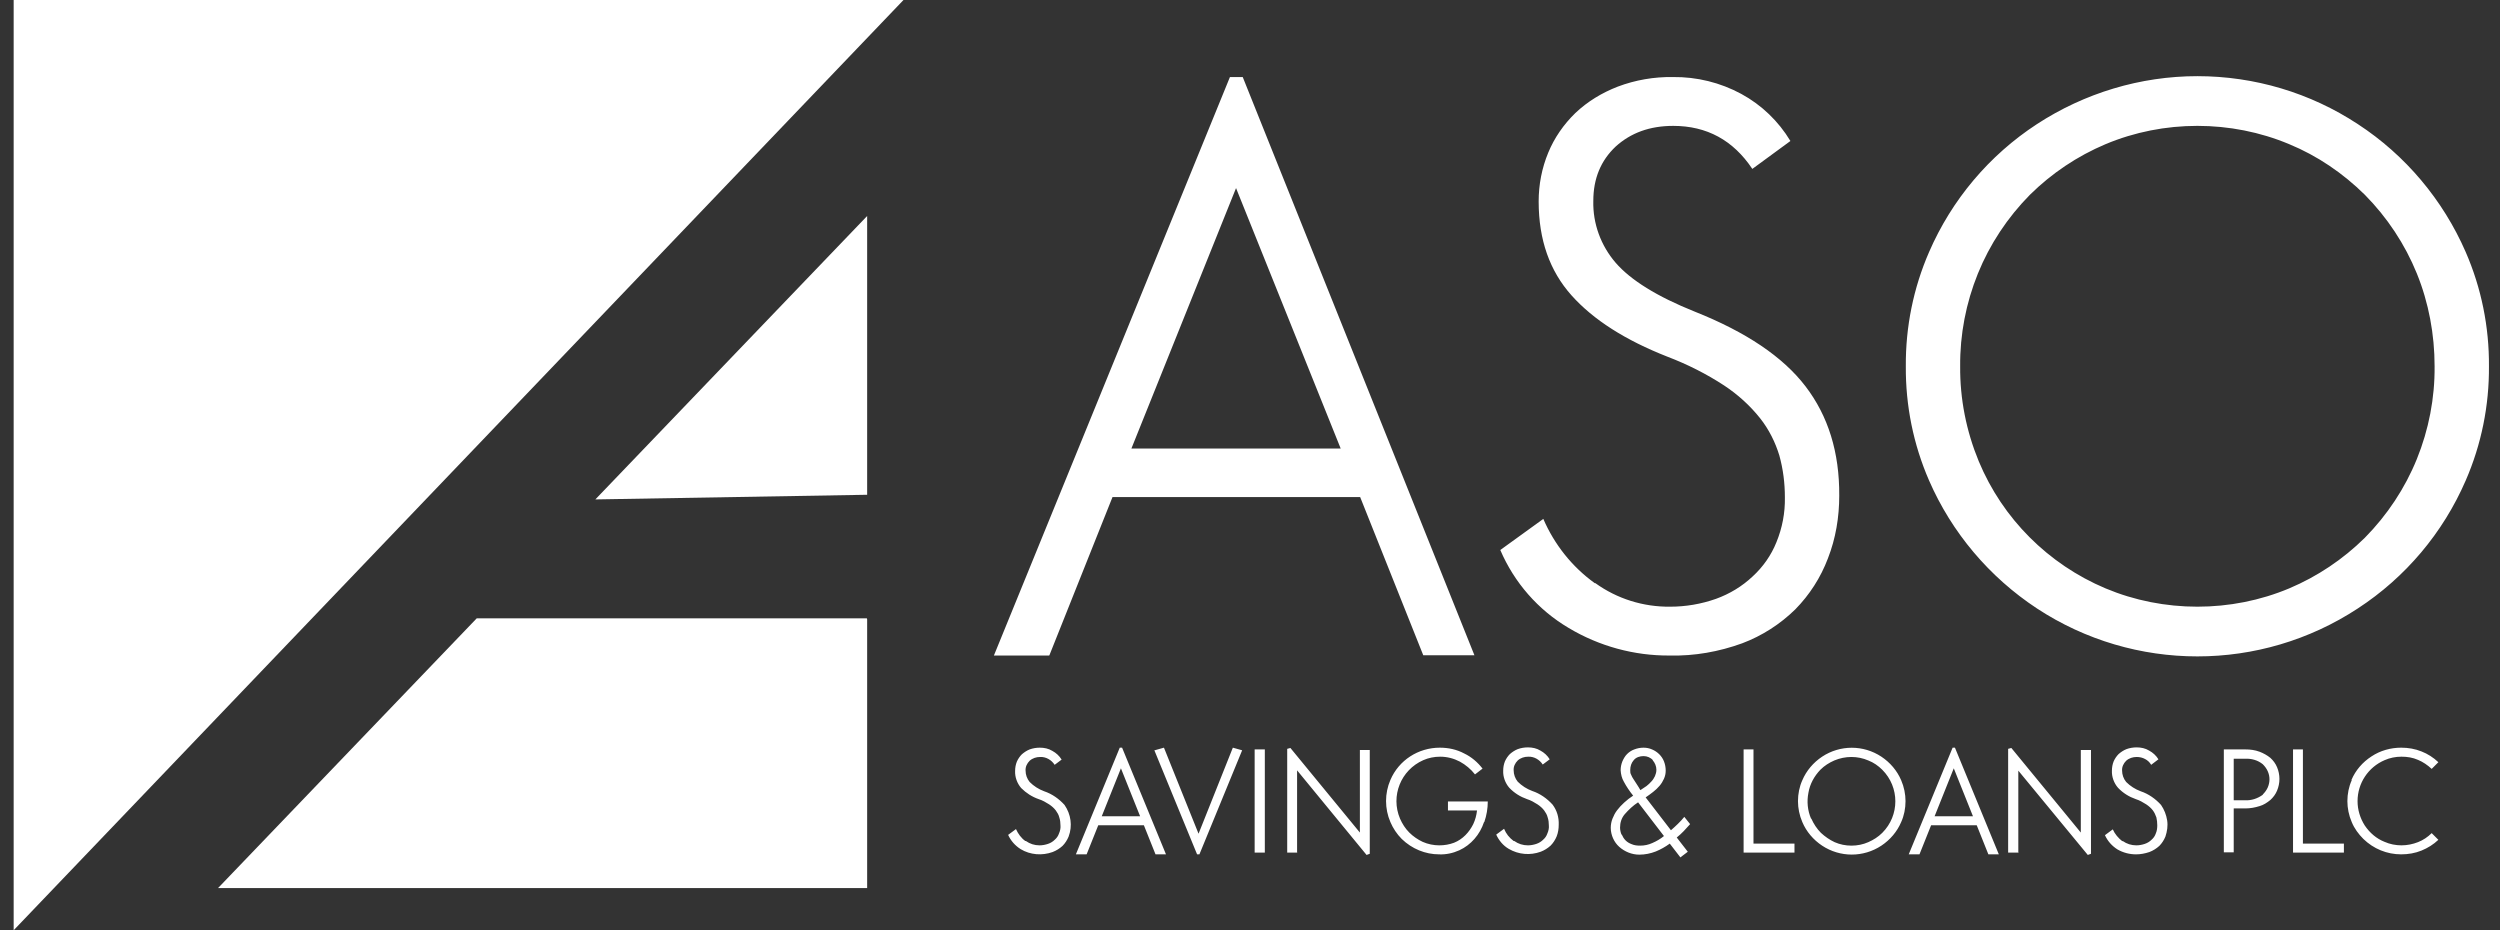
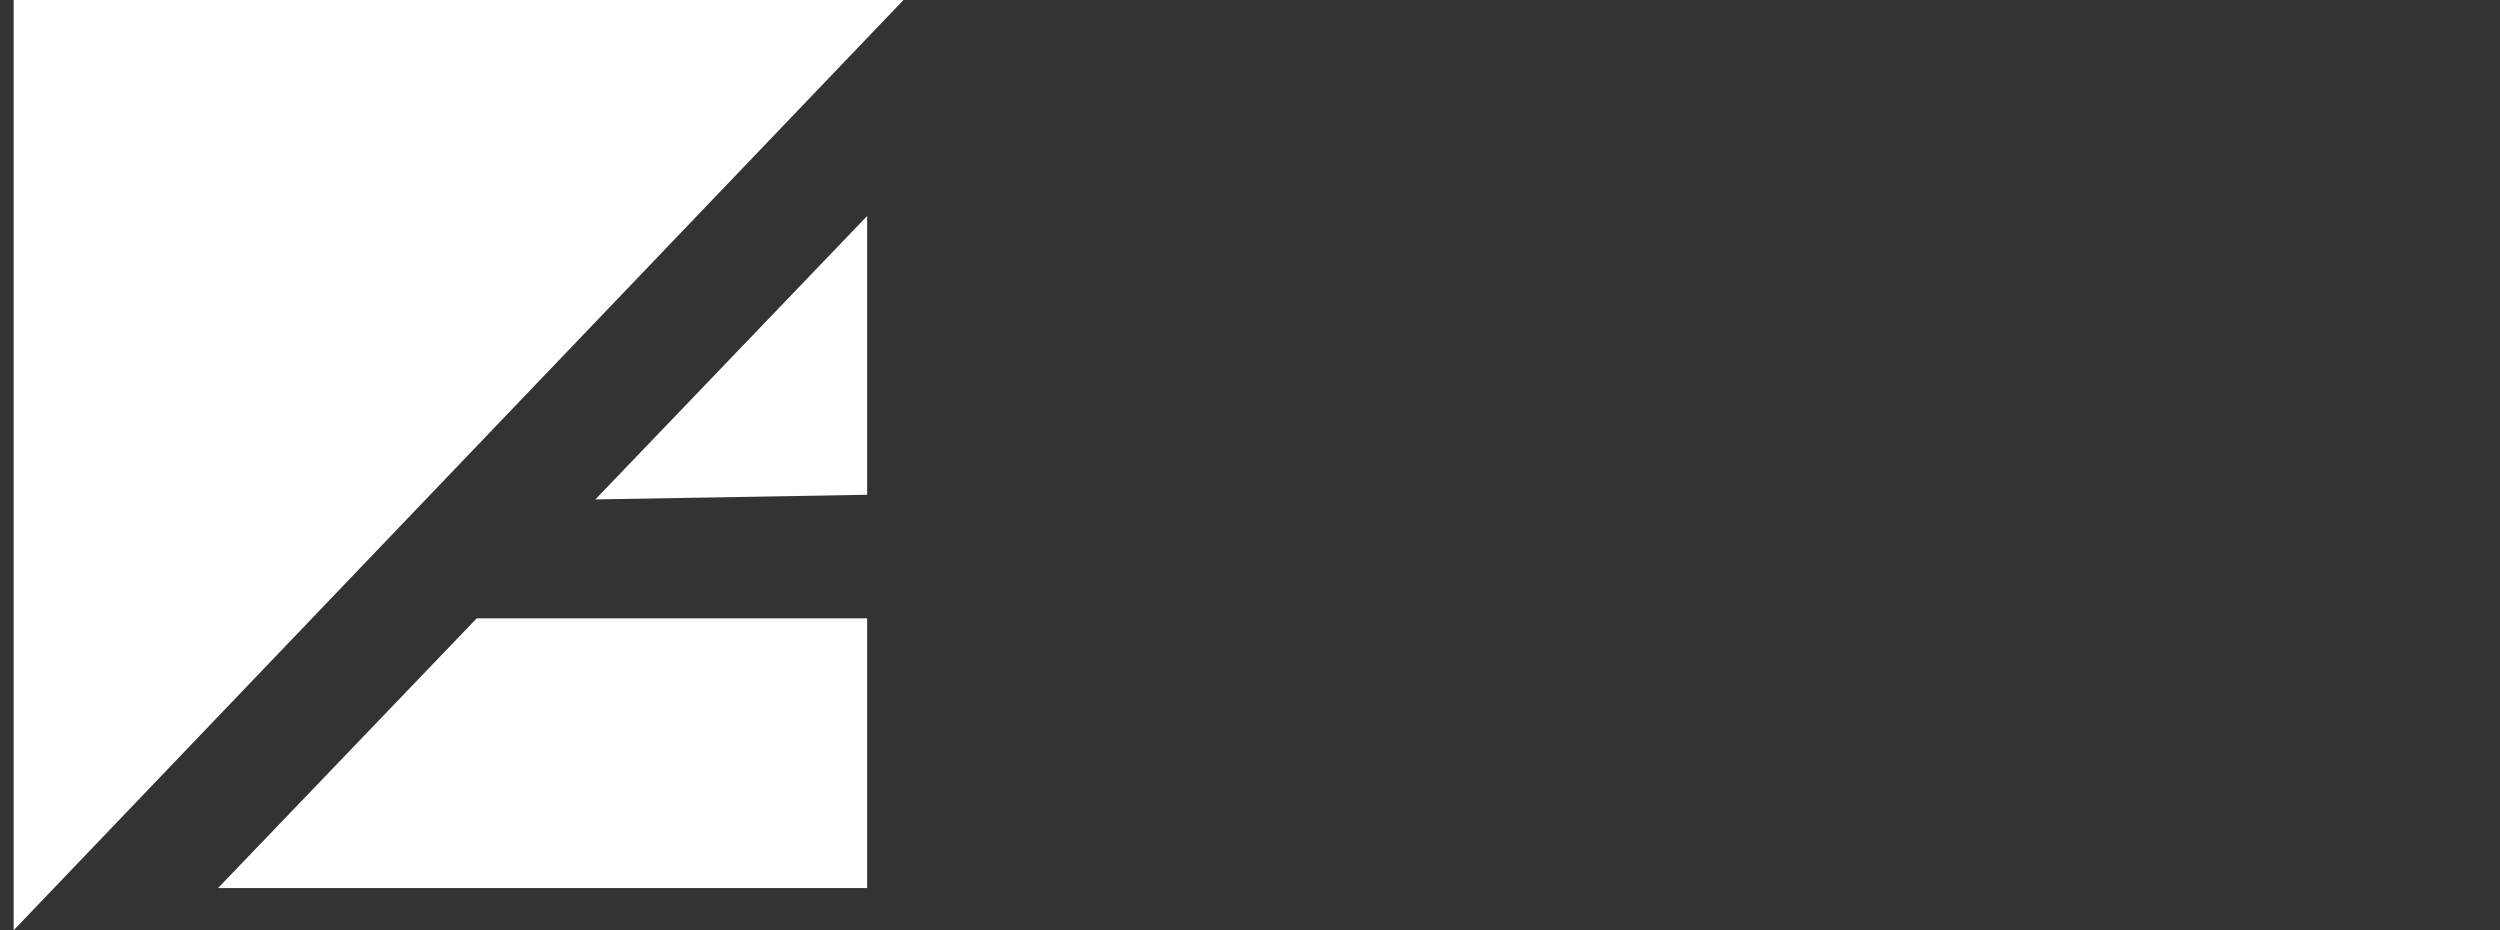
<svg xmlns="http://www.w3.org/2000/svg" id="b" viewBox="0 0 86 32">
  <rect x="0" y="0" width="86" height="32" fill="#333333" stroke="none" />
-   <path d="M36.09,22.55h-1.9S42.31,2.65,42.31,2.65h.44l7.97,19.89h-1.76l-2.17-5.44h-8.52l-2.17,5.44h0ZM38.92,15.43h7.2l-3.6-8.96-3.6,8.96ZM54.88,20.06c.75.54,1.65.82,2.57.81.54,0,1.07-.09,1.58-.27.47-.17.9-.43,1.26-.77.36-.33.64-.73.82-1.18.2-.49.3-1.01.29-1.54,0-.49-.06-.97-.19-1.44-.14-.46-.36-.9-.66-1.28-.35-.44-.77-.82-1.24-1.13-.61-.4-1.27-.73-1.95-.99-1.45-.57-2.55-1.27-3.3-2.11-.75-.84-1.13-1.91-1.13-3.23,0-.58.11-1.15.33-1.68.21-.51.53-.97.93-1.36.42-.4.92-.7,1.46-.91.61-.23,1.25-.34,1.9-.33.82-.01,1.63.19,2.35.58.7.38,1.28.94,1.69,1.62l-1.31.96c-.66-.99-1.57-1.48-2.72-1.48-.81,0-1.46.24-1.98.71-.51.48-.77,1.1-.77,1.87-.02.78.26,1.54.77,2.13.51.59,1.42,1.16,2.72,1.68,1.76.7,3.03,1.55,3.81,2.57.78,1.02,1.17,2.27,1.16,3.76,0,.74-.12,1.47-.39,2.16-.25.66-.63,1.25-1.12,1.75-.52.51-1.14.91-1.83,1.17-.8.29-1.64.44-2.49.42-1.22.01-2.43-.32-3.48-.95-1.05-.62-1.87-1.56-2.35-2.68l1.48-1.07c.38.88.99,1.65,1.77,2.21h0ZM84.82,16.53c-.78,1.8-2.07,3.33-3.71,4.4-3.35,2.2-7.69,2.2-11.04,0-1.64-1.08-2.93-2.61-3.71-4.4-.54-1.24-.81-2.58-.8-3.93-.01-1.35.26-2.69.8-3.93.78-1.8,2.07-3.33,3.71-4.4,1.64-1.07,3.56-1.65,5.52-1.65,1.96,0,3.88.57,5.52,1.65,1.64,1.07,2.93,2.61,3.71,4.4.54,1.24.81,2.58.8,3.93.01,1.35-.26,2.69-.8,3.93h0ZM68.07,15.87c.82,1.97,2.39,3.54,4.36,4.37,1,.42,2.08.63,3.16.63,1.08,0,2.16-.21,3.16-.63.97-.41,1.85-1,2.6-1.74.77-.78,1.38-1.7,1.79-2.71.41-1.01.62-2.1.61-3.19,0-1.09-.2-2.18-.61-3.19-.41-1.01-1.02-1.93-1.79-2.71-.75-.74-1.63-1.34-2.6-1.74-1-.42-2.08-.63-3.16-.63-1.08,0-2.16.21-3.16.63-.97.41-1.85,1-2.6,1.74-.77.78-1.38,1.7-1.79,2.71-.41,1.01-.62,2.1-.61,3.19-.01,1.12.21,2.23.64,3.27h0s0,0,0,0ZM35.29,28.93c.14.1.3.15.47.15.1,0,.2-.02.29-.05.09-.03.17-.08.23-.14.07-.06.12-.13.15-.22.04-.09.06-.19.05-.28,0-.09-.01-.18-.04-.27-.02-.09-.07-.17-.12-.24-.06-.08-.14-.15-.23-.21-.11-.07-.23-.14-.36-.18-.23-.08-.43-.21-.6-.38-.14-.16-.22-.38-.21-.59,0-.11.02-.22.06-.32.04-.09.1-.18.17-.25.08-.07.17-.13.27-.17.11-.04.23-.06.35-.06.15,0,.3.03.43.11.13.07.24.17.32.3l-.24.18c-.11-.17-.3-.28-.5-.27-.13,0-.26.04-.36.13-.09.09-.15.21-.14.34,0,.14.05.28.14.39.14.14.31.25.5.32.27.09.51.26.7.47.22.32.28.72.14,1.09-.05.12-.12.23-.21.32-.1.09-.21.16-.34.21-.36.13-.77.1-1.1-.1-.19-.12-.34-.29-.43-.49l.27-.2c.07.16.18.31.32.41h0ZM37.37,29.39h-.36l1.51-3.67h.08l1.51,3.67h-.36l-.4-1h-1.57l-.4,1ZM37.89,28.08h1.33l-.66-1.65-.66,1.65ZM39.72,25.81l.32-.09,1.19,2.96,1.18-2.96.32.09-1.47,3.58h-.08l-1.47-3.58ZM43.51,29.33h-.35v-3.55h.35v3.55ZM44.63,29.33h-.35v-3.57l.11-.03,2.39,2.91v-2.84h.34v3.57l-.11.04-2.39-2.91v2.84h0ZM51.05,28.28c-.07.21-.18.41-.33.58-.14.16-.32.3-.52.39-.22.1-.46.15-.69.14-.48,0-.94-.19-1.29-.53-.17-.17-.3-.37-.39-.58-.2-.46-.2-.99,0-1.45.29-.68.96-1.11,1.7-1.11.29,0,.58.06.84.2.25.12.46.3.63.52l-.26.2c-.14-.18-.32-.33-.52-.44-.21-.11-.44-.17-.68-.17-.2,0-.4.04-.58.12-.77.34-1.13,1.23-.8,2.01.08.18.18.34.32.48.13.13.29.24.46.32.18.08.38.12.57.12.18,0,.35-.03.51-.09.15-.06.28-.15.39-.26.11-.11.2-.24.27-.38.07-.15.11-.3.13-.47h-1v-.31h1.37c0,.24-.04.48-.12.71h0ZM52.09,28.93c.14.1.3.15.47.15.1,0,.2-.02.29-.05.09-.03.17-.08.23-.14.07-.06.12-.13.15-.22.04-.09.06-.19.05-.28,0-.09-.01-.18-.04-.27-.02-.09-.07-.17-.12-.24-.06-.08-.14-.15-.23-.21-.11-.07-.23-.14-.36-.18-.23-.08-.44-.21-.61-.39-.14-.16-.22-.38-.21-.59,0-.11.02-.22.06-.32.04-.09.1-.18.17-.25.08-.07.17-.13.27-.17.11-.04.23-.06.35-.06.15,0,.3.03.43.11.13.07.24.17.32.3l-.24.18c-.11-.17-.3-.28-.5-.27-.13,0-.26.04-.36.13-.09.09-.15.21-.14.34,0,.14.05.28.14.39.14.14.31.25.5.32.27.09.51.26.7.47.15.2.22.44.21.69,0,.14-.02.27-.07.4-.05.12-.12.23-.21.32-.1.09-.21.16-.34.21-.36.13-.76.1-1.1-.1-.19-.11-.34-.29-.43-.49l.27-.2c.07.17.18.31.33.42h0ZM57.81,29.5l-.37-.48c-.15.11-.31.2-.48.27-.18.07-.37.11-.57.11-.25,0-.5-.1-.69-.27-.09-.08-.16-.18-.21-.29-.05-.11-.08-.24-.08-.36,0-.11.02-.22.06-.32.04-.1.09-.2.16-.29.07-.09.15-.18.24-.26.1-.09.2-.17.31-.24-.12-.15-.23-.31-.32-.48-.07-.12-.1-.25-.11-.39,0-.11.02-.21.06-.31.04-.09.09-.18.16-.25.07-.07.16-.13.25-.16.1-.04.21-.06.32-.06.1,0,.2.02.29.06.19.08.34.23.41.41.04.1.06.21.06.32,0,.1-.02.19-.06.28-.04.09-.09.17-.15.24-.07.08-.14.15-.22.21-.09.07-.17.13-.26.19l.87,1.13c.08-.07.16-.14.24-.22.08-.08.15-.15.22-.24l.2.25c-.07.08-.15.16-.22.24-.08.08-.15.15-.24.22l.38.49-.25.19h0ZM55.79,28.71c.03.07.07.14.13.2.06.06.13.1.21.13.09.04.19.05.29.05.15,0,.29-.03.42-.09.14-.06.28-.14.4-.24l-.89-1.16c-.17.11-.32.25-.46.41-.11.13-.16.29-.16.46,0,.08.02.17.05.24h0ZM56.86,26.15c-.08-.09-.2-.14-.32-.14-.13,0-.26.04-.34.14-.08.09-.12.21-.12.34,0,.06,0,.11.03.16.02.05.05.11.08.15.03.05.07.11.11.17.04.07.09.13.13.21.07-.05.14-.09.21-.14.06-.05.12-.1.17-.16.05-.05.09-.12.12-.18.03-.07.05-.14.05-.22,0-.12-.05-.24-.13-.33h0ZM60.33,29.02h1.4v.31h-1.75v-3.55h.34v3.24h0ZM65.4,28.28c-.14.33-.38.61-.68.81-.62.41-1.42.41-2.04,0-.3-.2-.54-.48-.68-.81-.1-.23-.15-.48-.15-.72,0-.25.05-.5.15-.72.14-.33.38-.61.68-.81.62-.41,1.42-.41,2.04,0,.3.2.54.48.68.81.1.23.15.48.15.72,0,.25-.05.5-.15.72ZM62.31,28.16c.08.18.19.35.33.49.14.13.3.24.47.32.18.08.38.12.58.12.2,0,.4-.04.58-.12.18-.08.34-.18.48-.32.6-.6.6-1.57,0-2.17-.14-.14-.3-.25-.48-.32-.37-.16-.79-.16-1.17,0-.18.08-.34.18-.48.32-.21.22-.36.49-.41.79-.06.3-.03.61.09.89h0s0,0,0,0ZM66.02,29.39h-.36l1.51-3.67h.08l1.51,3.67h-.36l-.4-1h-1.57l-.4,1h0ZM66.54,28.08h1.33l-.66-1.65-.66,1.65h0ZM69.42,29.33h-.34v-3.57l.11-.03,2.39,2.91v-2.84h.35v3.57l-.11.04-2.39-2.9v2.84ZM73.02,28.93c.14.1.3.15.47.15.1,0,.2-.02.29-.05.09-.03.17-.08.23-.14.07-.06.12-.13.15-.22.04-.09.05-.19.05-.28,0-.09-.01-.18-.03-.27-.03-.09-.07-.17-.12-.24-.06-.08-.14-.15-.23-.21-.11-.07-.23-.14-.36-.18-.23-.08-.44-.21-.61-.39-.14-.16-.22-.38-.21-.59,0-.11.02-.22.06-.32.04-.09.1-.18.17-.25.08-.07.17-.13.27-.17.11-.04.23-.06.35-.06.15,0,.3.03.43.11.13.07.24.17.32.3l-.25.19c-.05-.09-.13-.16-.21-.2-.09-.05-.19-.07-.29-.07-.13,0-.26.04-.36.13-.09.09-.15.21-.14.34,0,.14.05.28.14.39.14.14.31.25.5.32.27.09.51.26.7.47.11.16.18.34.21.53.03.19,0,.38-.06.56-.05.12-.12.23-.21.32-.1.09-.21.16-.34.21-.15.05-.3.08-.46.08-.23,0-.45-.06-.64-.17-.19-.12-.34-.29-.43-.49l.27-.2c.07.16.19.3.33.41ZM76.5,29.33v-3.55h.74c.17,0,.33.02.49.08.13.05.26.12.37.21.1.09.18.2.23.32.11.26.11.55,0,.81-.05.12-.13.23-.23.32-.11.09-.23.17-.37.21-.16.05-.32.08-.49.08h-.4v1.51h-.34ZM77.84,27.33c.07-.07.13-.15.17-.24.04-.09.06-.19.06-.28,0-.1-.02-.19-.06-.28-.04-.09-.1-.17-.17-.24-.17-.14-.39-.2-.61-.19h-.39v1.43h.39c.22.01.43-.06.61-.19ZM79.23,29.02h1.4v.31h-1.75v-3.55h.34v3.24h0ZM80.89,26.83c.14-.33.38-.61.69-.81.3-.2.66-.3,1.02-.3.24,0,.48.04.7.13.21.08.41.21.58.37l-.23.23c-.14-.13-.3-.24-.47-.31-.18-.08-.37-.11-.57-.11-.2,0-.4.04-.58.12-.56.24-.93.79-.93,1.41,0,.3.09.59.25.84.17.25.4.45.68.56.18.08.38.12.58.12.2,0,.39-.04.57-.11.18-.07.34-.18.47-.31l.23.23c-.17.16-.36.28-.58.37-.22.09-.46.13-.7.13-.49,0-.95-.19-1.3-.53-.17-.17-.31-.36-.4-.58-.1-.23-.15-.48-.15-.72,0-.25.05-.5.15-.72h0s0,0,0,0Z" style="fill:#fff;" />
  <path d="M.39,0h30.69L.47,32V0" style="fill:#fff;" />
  <path d="M29.83,17.02l-9.35.16,9.35-9.75v9.59ZM29.83,21.31v9.24H7.5l8.9-9.28h13.42" style="fill:#fff;" />
</svg>